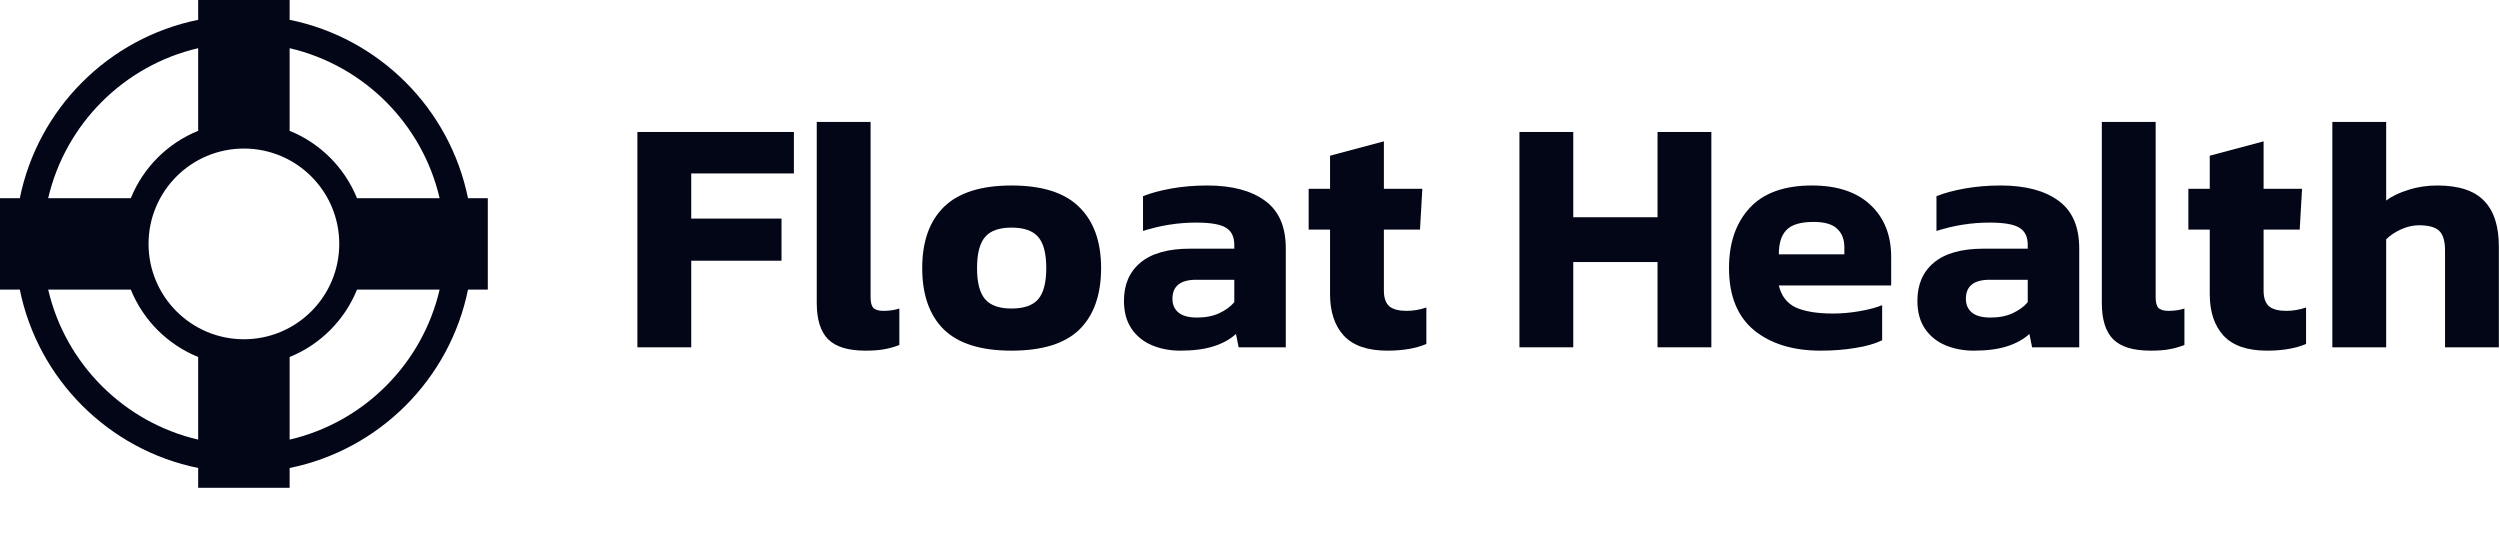
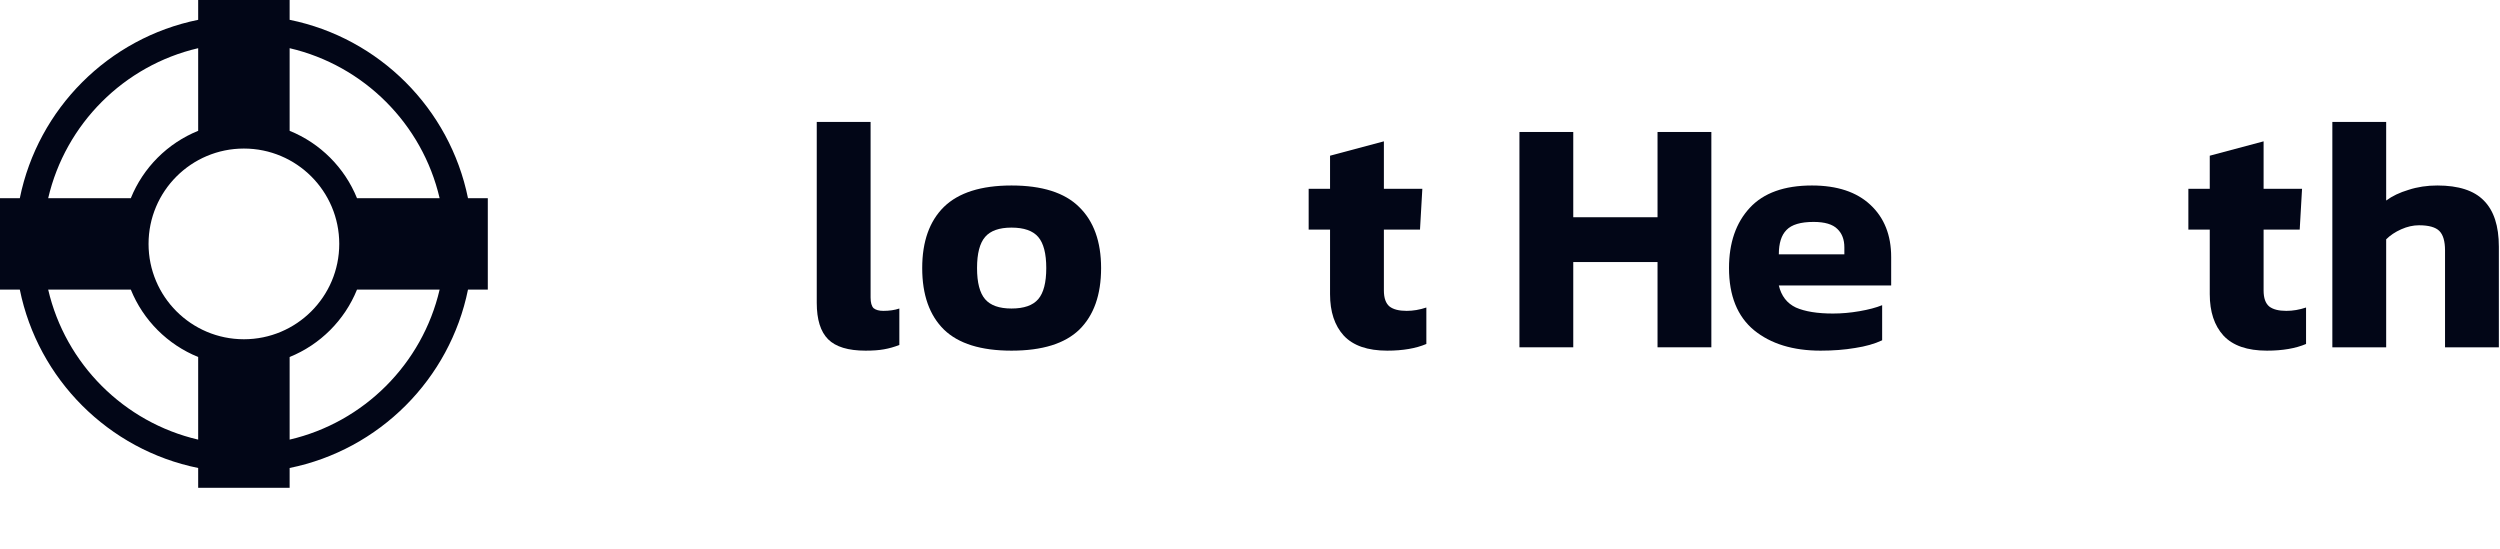
<svg xmlns="http://www.w3.org/2000/svg" width="164" height="36" viewBox="0 0 164 36" fill="none">
  <path d="M153.002 22.784V8H156.533V13.155C156.928 12.862 157.418 12.628 158.003 12.453C158.588 12.262 159.217 12.168 159.889 12.168C161.278 12.168 162.295 12.496 162.938 13.155C163.596 13.813 163.925 14.822 163.925 16.181V22.784H160.394V16.423C160.394 15.823 160.269 15.399 160.021 15.151C159.772 14.902 159.326 14.778 158.683 14.778C158.303 14.778 157.915 14.865 157.52 15.041C157.126 15.216 156.797 15.436 156.533 15.699V22.784H153.002Z" fill="#020617" />
  <path d="M148.711 23.003C147.424 23.003 146.474 22.674 145.86 22.016C145.26 21.358 144.96 20.451 144.96 19.296V15.063H143.557V12.387H144.96V10.215L148.492 9.272V12.387H151.014L150.861 15.063H148.492V19.055C148.492 19.552 148.616 19.903 148.865 20.108C149.113 20.298 149.486 20.393 149.983 20.393C150.407 20.393 150.839 20.32 151.277 20.173V22.564C150.59 22.857 149.735 23.003 148.711 23.003Z" fill="#020617" />
-   <path d="M141.082 23.003C139.942 23.003 139.123 22.754 138.626 22.257C138.128 21.76 137.88 20.963 137.88 19.866V8H141.411V19.515C141.411 19.852 141.477 20.086 141.609 20.217C141.755 20.334 141.967 20.393 142.245 20.393C142.64 20.393 142.991 20.342 143.298 20.239V22.63C142.961 22.762 142.625 22.857 142.289 22.915C141.967 22.974 141.565 23.003 141.082 23.003Z" fill="#020617" />
-   <path d="M129.466 23.003C128.808 23.003 128.194 22.886 127.624 22.652C127.068 22.418 126.622 22.06 126.286 21.577C125.949 21.08 125.781 20.466 125.781 19.735C125.781 18.667 126.14 17.834 126.856 17.234C127.587 16.62 128.677 16.313 130.124 16.313H133.02V16.072C133.02 15.545 132.844 15.172 132.493 14.953C132.142 14.719 131.484 14.602 130.519 14.602C129.335 14.602 128.172 14.785 127.032 15.15V12.869C127.543 12.665 128.165 12.496 128.896 12.365C129.642 12.233 130.424 12.168 131.243 12.168C132.851 12.168 134.109 12.496 135.016 13.155C135.937 13.812 136.397 14.858 136.397 16.291V22.784H133.305L133.129 21.906C132.749 22.257 132.259 22.528 131.66 22.718C131.075 22.908 130.344 23.003 129.466 23.003ZM130.585 20.831C131.141 20.831 131.623 20.736 132.033 20.546C132.442 20.356 132.771 20.115 133.02 19.823V18.353H130.519C129.481 18.353 128.962 18.77 128.962 19.603C128.962 19.983 129.093 20.283 129.357 20.503C129.62 20.722 130.029 20.831 130.585 20.831Z" fill="#020617" />
  <path d="M119.433 23.003C117.62 23.003 116.165 22.557 115.068 21.665C113.971 20.758 113.423 19.398 113.423 17.585C113.423 15.933 113.876 14.617 114.783 13.637C115.689 12.657 117.049 12.168 118.863 12.168C120.515 12.168 121.794 12.591 122.701 13.44C123.608 14.288 124.061 15.428 124.061 16.861V18.726H116.691C116.852 19.413 117.225 19.896 117.81 20.174C118.409 20.437 119.221 20.568 120.244 20.568C120.815 20.568 121.392 20.517 121.977 20.415C122.577 20.312 123.074 20.181 123.469 20.02V22.323C122.972 22.557 122.379 22.725 121.692 22.828C121.005 22.945 120.252 23.003 119.433 23.003ZM116.691 16.686H120.99V16.225C120.99 15.713 120.837 15.311 120.53 15.019C120.222 14.712 119.703 14.558 118.972 14.558C118.124 14.558 117.532 14.734 117.196 15.085C116.859 15.421 116.691 15.955 116.691 16.686Z" fill="#020617" />
  <path d="M99.675 22.783V8.658H103.206V14.251H108.734V8.658H112.265V22.783H108.734V17.19H103.206V22.783H99.675Z" fill="#020617" />
  <path d="M91.002 23.003C89.715 23.003 88.765 22.674 88.151 22.016C87.551 21.358 87.251 20.451 87.251 19.296V15.063H85.848V12.387H87.251V10.215L90.783 9.272V12.387H93.305L93.152 15.063H90.783V19.055C90.783 19.552 90.907 19.903 91.156 20.108C91.404 20.298 91.777 20.393 92.274 20.393C92.698 20.393 93.13 20.32 93.569 20.173V22.564C92.881 22.857 92.026 23.003 91.002 23.003Z" fill="#020617" />
-   <path d="M77.416 23.003C76.758 23.003 76.144 22.886 75.574 22.652C75.018 22.418 74.572 22.06 74.236 21.577C73.9 21.08 73.731 20.466 73.731 19.735C73.731 18.667 74.09 17.834 74.806 17.234C75.537 16.62 76.627 16.313 78.074 16.313H80.97V16.072C80.97 15.545 80.794 15.172 80.443 14.953C80.092 14.719 79.434 14.602 78.469 14.602C77.285 14.602 76.122 14.785 74.982 15.15V12.869C75.493 12.665 76.115 12.496 76.846 12.365C77.592 12.233 78.374 12.168 79.193 12.168C80.802 12.168 82.059 12.496 82.966 13.155C83.887 13.812 84.348 14.858 84.348 16.291V22.784H81.255L81.079 21.906C80.699 22.257 80.209 22.528 79.61 22.718C79.025 22.908 78.294 23.003 77.416 23.003ZM78.535 20.831C79.091 20.831 79.573 20.736 79.983 20.546C80.392 20.356 80.721 20.115 80.97 19.823V18.353H78.469C77.431 18.353 76.912 18.77 76.912 19.603C76.912 19.983 77.043 20.283 77.307 20.503C77.57 20.722 77.979 20.831 78.535 20.831Z" fill="#020617" />
  <path d="M66.353 23.003C64.35 23.003 62.873 22.542 61.923 21.621C60.972 20.685 60.497 19.34 60.497 17.585C60.497 15.845 60.972 14.507 61.923 13.571C62.888 12.635 64.365 12.168 66.353 12.168C68.357 12.168 69.834 12.635 70.784 13.571C71.749 14.507 72.232 15.845 72.232 17.585C72.232 19.34 71.757 20.685 70.806 21.621C69.856 22.542 68.371 23.003 66.353 23.003ZM66.353 20.239C67.172 20.239 67.757 20.035 68.108 19.625C68.459 19.216 68.635 18.536 68.635 17.585C68.635 16.635 68.459 15.955 68.108 15.545C67.757 15.136 67.172 14.931 66.353 14.931C65.549 14.931 64.972 15.136 64.621 15.545C64.27 15.955 64.094 16.635 64.094 17.585C64.094 18.536 64.27 19.216 64.621 19.625C64.972 20.035 65.549 20.239 66.353 20.239Z" fill="#020617" />
  <path d="M56.782 23.003C55.641 23.003 54.822 22.754 54.325 22.257C53.828 21.76 53.579 20.963 53.579 19.866V8H57.111V19.515C57.111 19.852 57.176 20.086 57.308 20.217C57.454 20.334 57.666 20.393 57.944 20.393C58.339 20.393 58.69 20.342 58.997 20.239V22.63C58.66 22.762 58.324 22.857 57.988 22.915C57.666 22.974 57.264 23.003 56.782 23.003Z" fill="#020617" />
-   <path d="M41.813 22.784V8.658H52.079V11.378H45.345V14.339H51.267V17.103H45.345V22.784H41.813Z" fill="#020617" />
  <path fill-rule="evenodd" clip-rule="evenodd" d="M19 0H13V1.3C7.123 2.493 2.493 7.123 1.3 13H0V19H1.3C2.493 24.877 7.123 29.507 13 30.7V32H19V30.7C24.877 29.507 29.507 24.877 30.7 19H32V13H30.7C29.507 7.123 24.877 2.493 19 1.3V0ZM3.161 13C4.295 8.129 8.129 4.295 13 3.161V8.582C10.995 9.393 9.393 10.995 8.582 13H3.161ZM8.582 19H3.161C4.295 23.871 8.129 27.705 13 28.839V23.419C10.995 22.607 9.393 21.005 8.582 19ZM19 23.419V28.839C23.871 27.705 27.705 23.871 28.839 19H23.419C22.607 21.005 21.005 22.607 19 23.419ZM23.419 13H28.839C27.705 8.129 23.871 4.295 19 3.161V8.582C21.005 9.393 22.607 10.995 23.419 13ZM22.255 16C22.255 19.454 19.454 22.255 16 22.255C12.546 22.255 9.745 19.454 9.745 16C9.745 12.546 12.546 9.745 16 9.745C19.454 9.745 22.255 12.546 22.255 16Z" fill="#020617" />
</svg>